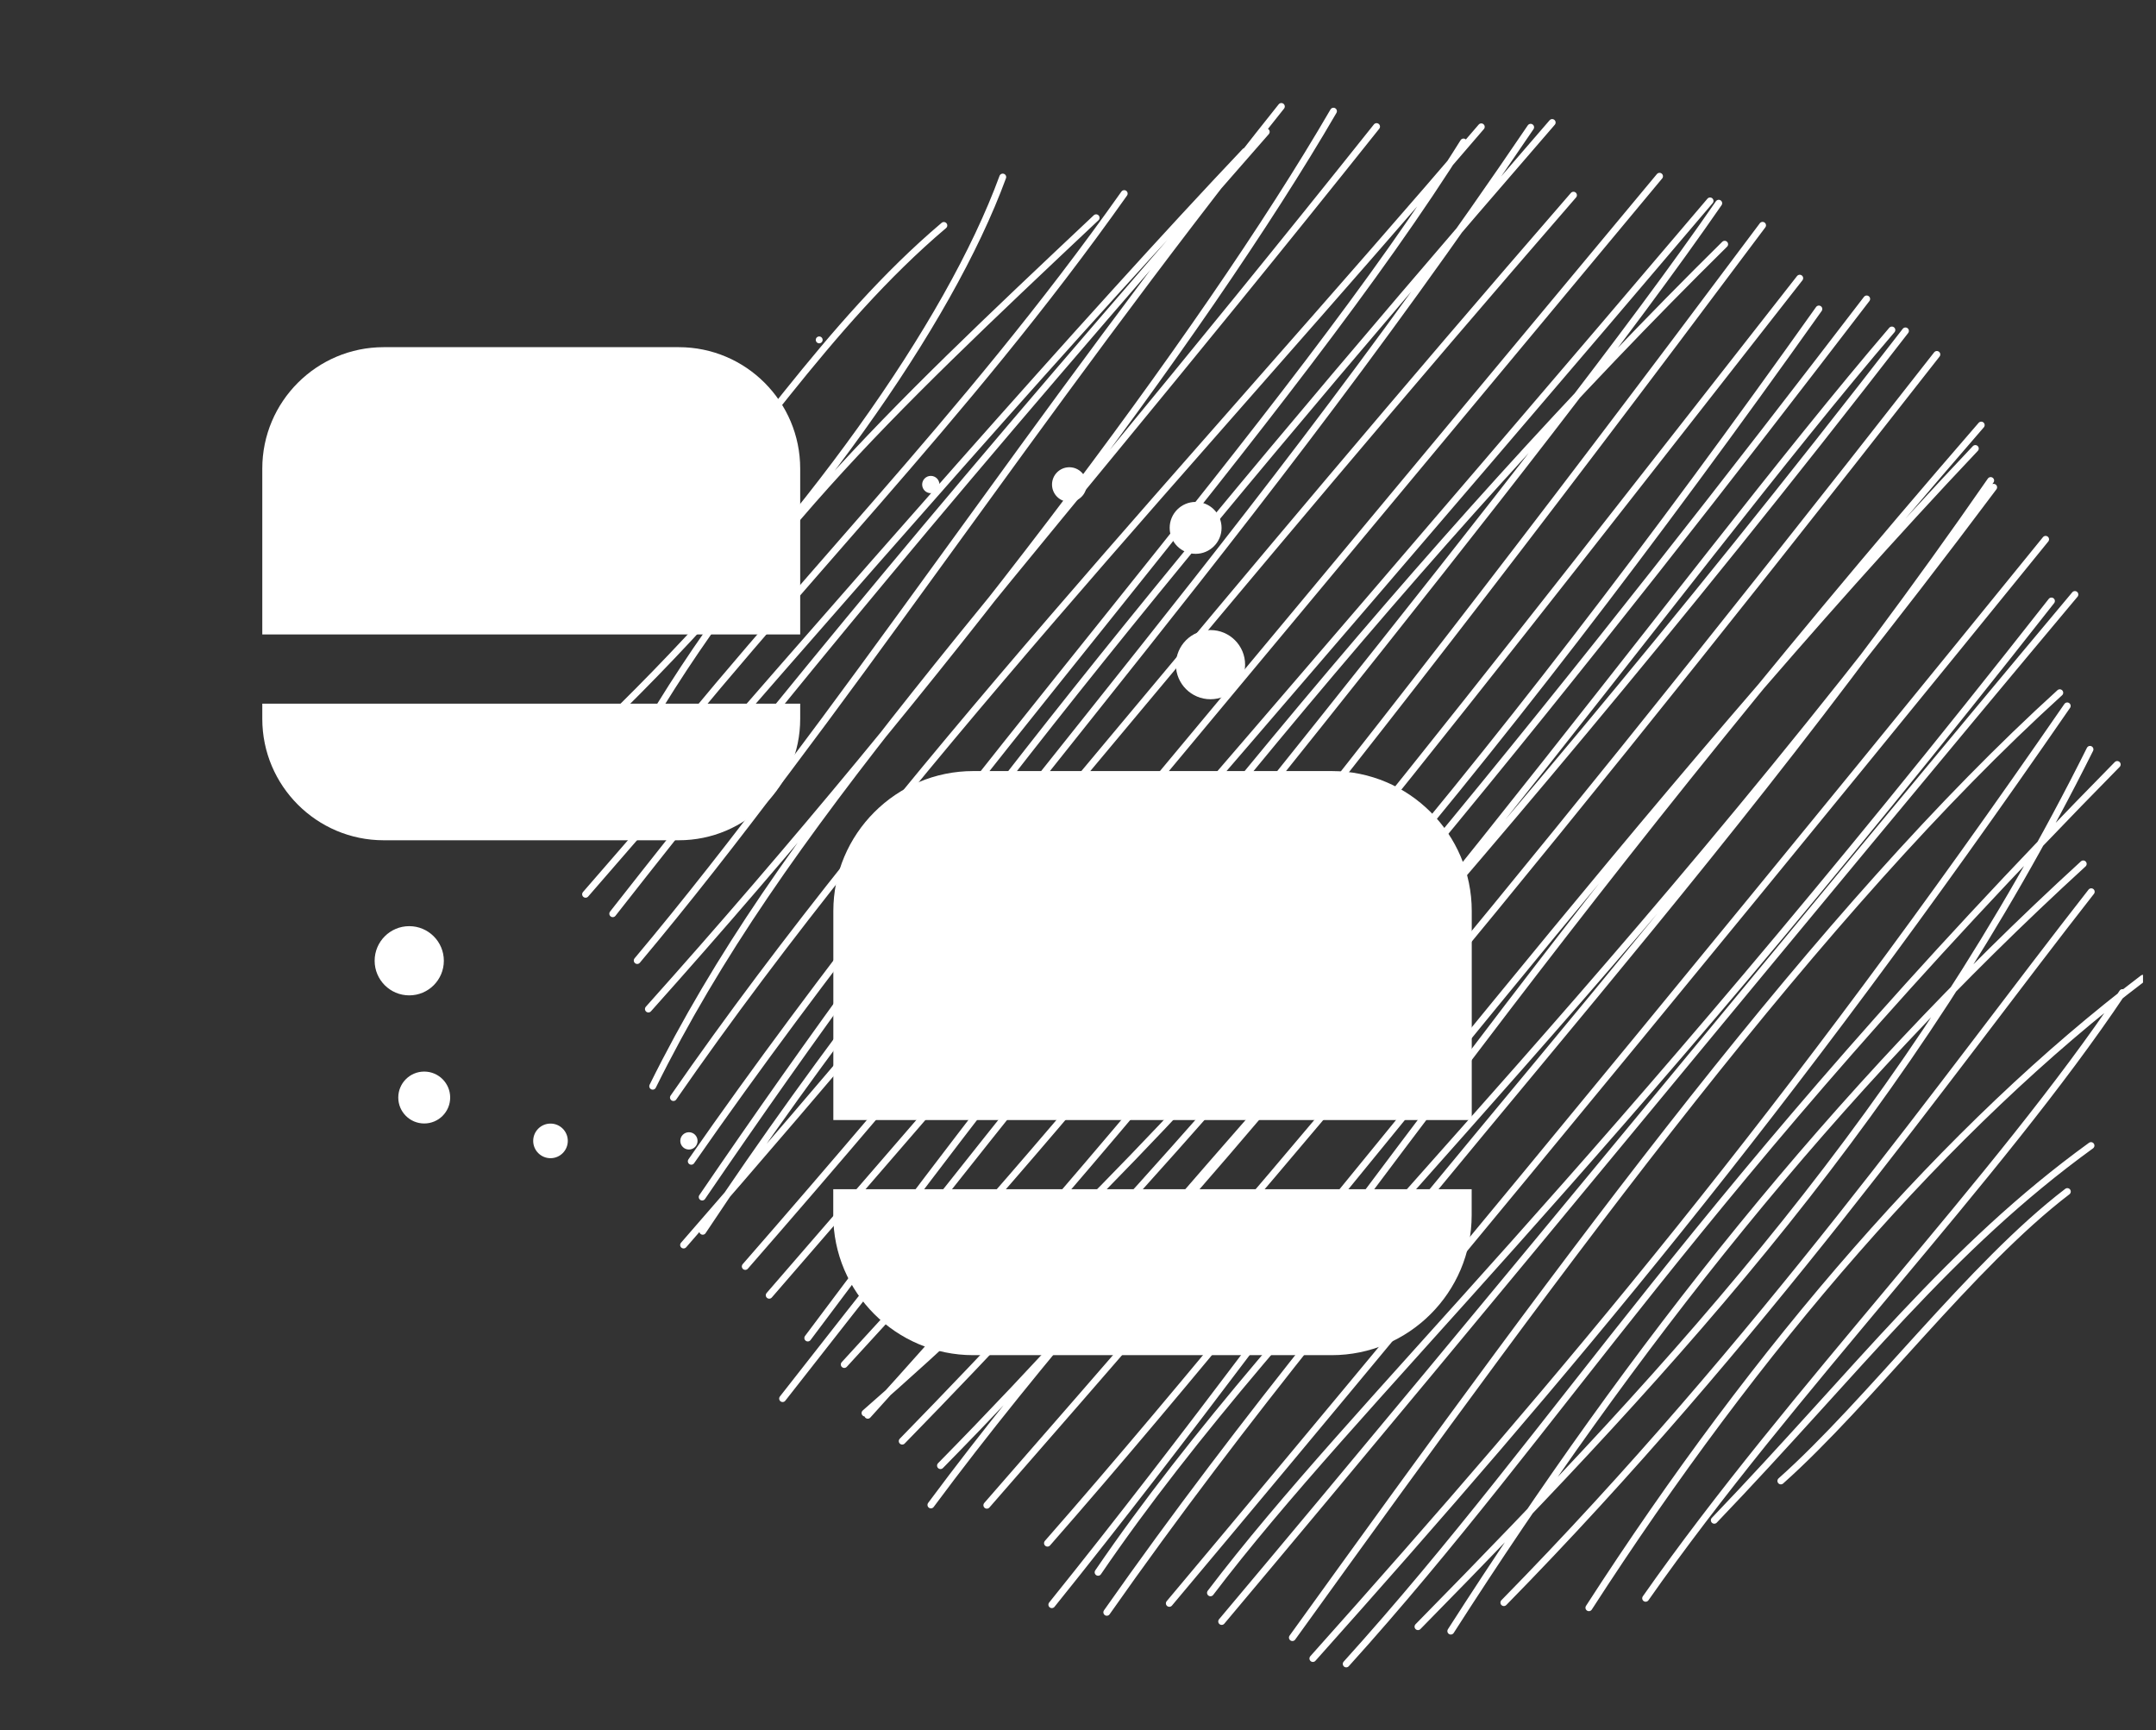
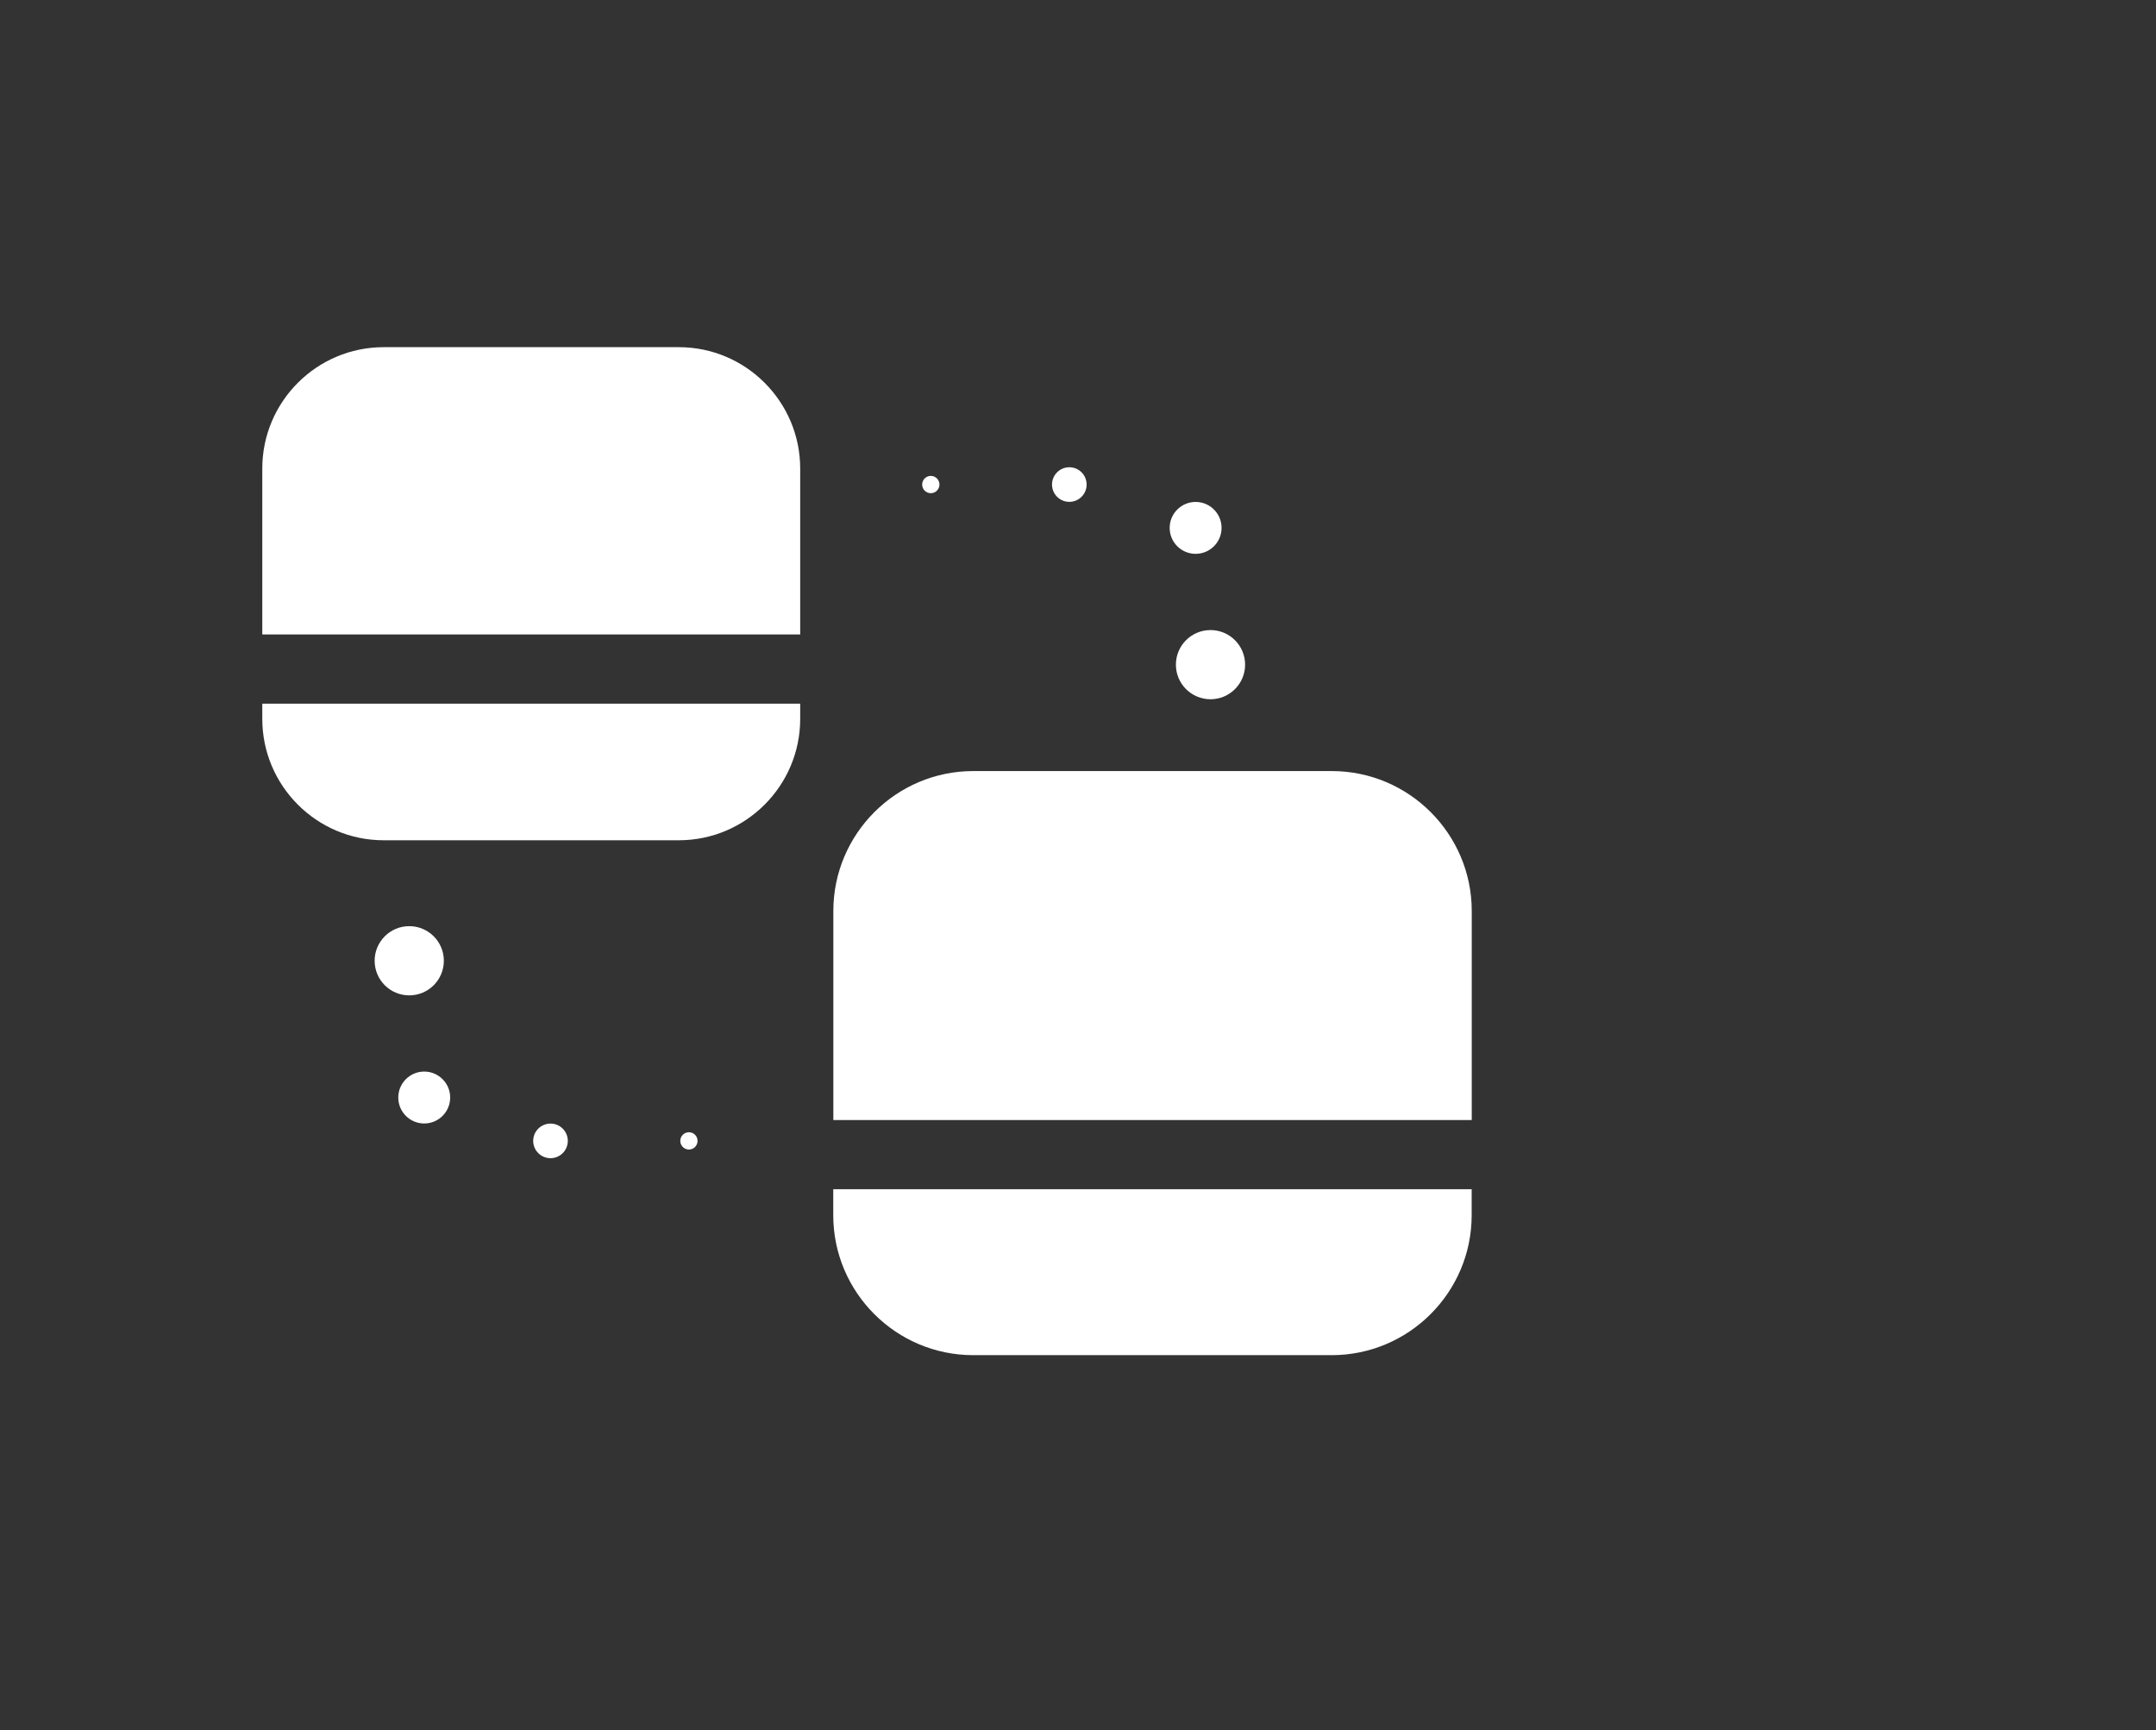
<svg xmlns="http://www.w3.org/2000/svg" width="81" height="65" viewBox="0 0 81 65" fill="none">
  <rect x="0" y="0" width="81" height="65" fill="#333333" stroke="none" />
  <g clip-path="url(#clip0_123_650)">
-     <path d="M24.044 21.525C27.938 17.237 31.053 12.201 35.46 8.47M23.331 26.601C30.259 19.756 35.639 12.2 37.673 6.652M23.495 28.73C28.08 20.541 33.135 15.759 41.181 8.181M23.416 30.136C29.805 21.977 36.15 15.879 42.236 7.273M22 33.597C32.302 21.715 40.918 11.873 46.781 5.685M23.021 34.327C29.307 26.309 35.937 18.229 47.572 4.953M23.94 36.086C31.302 27.318 38.952 15.508 48.14 4M24.36 37.908C35.272 25.713 45.185 12.63 50.098 4.177M24.522 40.808C29.393 30.968 36.928 23.32 51.717 4.756M25.3 41.234C33.63 29.204 44.806 17.439 55.651 4.765M25.971 43.628C35.877 29.382 48.594 15.561 54.984 5.334M26.381 44.972C34.677 32.814 42.399 22.988 58.315 4.603M26.401 46.258C35.541 32.476 45.843 21.98 57.506 4.781M25.682 46.774C37.089 33.695 46.025 22.415 59.115 7.333M27.999 47.579C34.624 39.985 40.781 32.534 62.348 6.622M28.899 48.661C40.031 35.811 53.855 19.79 64.246 7.548M30.348 50.268C42.566 33.918 53.499 20.322 64.795 9.176M29.402 52.544C42.845 35.327 58.033 17.109 64.572 7.635M31.718 51.263C39.741 42.557 48.372 32.336 66.219 8.465M32.602 53.17C45.629 38.785 56.492 24.634 67.615 10.451M32.498 53.087C44.654 42.483 55.833 29.215 68.334 11.609M33.896 54.142C48.047 39.65 60.025 24.411 70.131 11.231M35.334 55.062C50.148 39.998 63.181 21.605 71.077 12.398M34.974 56.539C43.156 45.511 53.806 35.418 71.587 12.432M37.075 56.55C46.414 45.846 55.03 36 72.767 13.316M39.353 57.975C50.035 45.788 61.865 29.91 74.212 16.85M39.517 60.286C49.76 47.555 57.797 35.162 74.434 15.97M41.255 59.07C48.425 48.56 59.446 38.956 74.901 18.307M41.582 60.573C51.974 45.771 63.403 34.492 74.789 18.053M43.931 60.237C55.452 46.517 68.675 30.341 76.853 20.262M45.477 59.841C50.95 52.637 59.83 44.54 77.072 22.579M45.898 60.917C55.861 49.068 67.941 34.283 77.953 22.335M48.554 61.523C59.19 46.757 68.436 34.157 77.385 26.025M49.324 62.309C58.82 51.676 67.065 41.89 77.665 26.52M50.577 62.512C58.646 53.582 63.732 44.793 79.543 28.721M53.273 61.112C63.215 50.992 71.745 41.711 78.52 28.153M54.506 61.279C61.351 50.597 68.865 41.056 78.266 32.456M56.499 60.209C66.146 50.374 73.158 40.411 78.567 33.502M59.694 60.401C66.034 50.577 73.2 42.299 80.512 36.752M61.826 60.046C67.27 52.271 75.106 44.23 79.74 37.29M64.405 57.115C69.862 51.417 73.215 46.911 78.558 43.038M66.906 55.637C70.246 52.663 74.055 47.525 77.669 44.766M30.777 12.769V12.769Z" stroke="white" stroke-width="0.258" stroke-linecap="round" />
    <path fill-rule="evenodd" clip-rule="evenodd" d="M30.063 17.603V23.836H30.06H9.854V17.603C9.854 15.087 11.902 13.043 14.414 13.043H25.503C28.019 13.043 30.063 15.091 30.063 17.603ZM9.854 27.008V26.436H30.063V27.008C30.063 29.524 28.015 31.568 25.503 31.568H14.414C11.899 31.568 9.854 29.52 9.854 27.008ZM31.305 44.678V45.654C31.305 48.553 33.664 50.912 36.563 50.912H50.031C52.93 50.912 55.29 48.553 55.29 45.654V44.678H31.305ZM55.293 34.227V42.078H31.308V34.227C31.308 31.328 33.667 28.968 36.566 28.968H50.034C52.933 28.968 55.293 31.328 55.293 34.227ZM25.883 43.187C26.062 43.187 26.207 43.041 26.207 42.862C26.207 42.682 26.062 42.537 25.883 42.537C25.703 42.537 25.558 42.682 25.558 42.862C25.558 43.041 25.703 43.187 25.883 43.187ZM21.332 42.862C21.332 43.221 21.041 43.512 20.683 43.512C20.323 43.512 20.032 43.221 20.032 42.862C20.032 42.503 20.323 42.212 20.683 42.212C21.041 42.212 21.332 42.503 21.332 42.862ZM15.938 42.208C16.476 42.208 16.913 41.772 16.913 41.233C16.913 40.695 16.476 40.258 15.938 40.258C15.399 40.258 14.963 40.695 14.963 41.233C14.963 41.772 15.399 42.208 15.938 42.208ZM16.675 36.095C16.675 36.813 16.093 37.395 15.375 37.395C14.657 37.395 14.075 36.813 14.075 36.095C14.075 35.377 14.657 34.795 15.375 34.795C16.093 34.795 16.675 35.377 16.675 36.095ZM34.97 18.529C35.15 18.529 35.295 18.383 35.295 18.204C35.295 18.024 35.15 17.879 34.97 17.879C34.791 17.879 34.645 18.024 34.645 18.204C34.645 18.383 34.791 18.529 34.97 18.529ZM40.824 18.204C40.824 18.563 40.533 18.854 40.174 18.854C39.815 18.854 39.524 18.563 39.524 18.204C39.524 17.845 39.815 17.554 40.174 17.554C40.533 17.554 40.824 17.845 40.824 18.204ZM44.919 20.807C45.457 20.807 45.894 20.371 45.894 19.832C45.894 19.294 45.457 18.857 44.919 18.857C44.38 18.857 43.944 19.294 43.944 19.832C43.944 20.371 44.38 20.807 44.919 20.807ZM46.778 24.971C46.778 25.688 46.196 26.27 45.478 26.27C44.76 26.27 44.178 25.688 44.178 24.971C44.178 24.253 44.76 23.671 45.478 23.671C46.196 23.671 46.778 24.253 46.778 24.971Z" fill="white" />
  </g>
  <defs>
    <clipPath id="clip0_123_650">
      <rect width="80.512" height="65" fill="white" />
    </clipPath>
  </defs>
</svg>